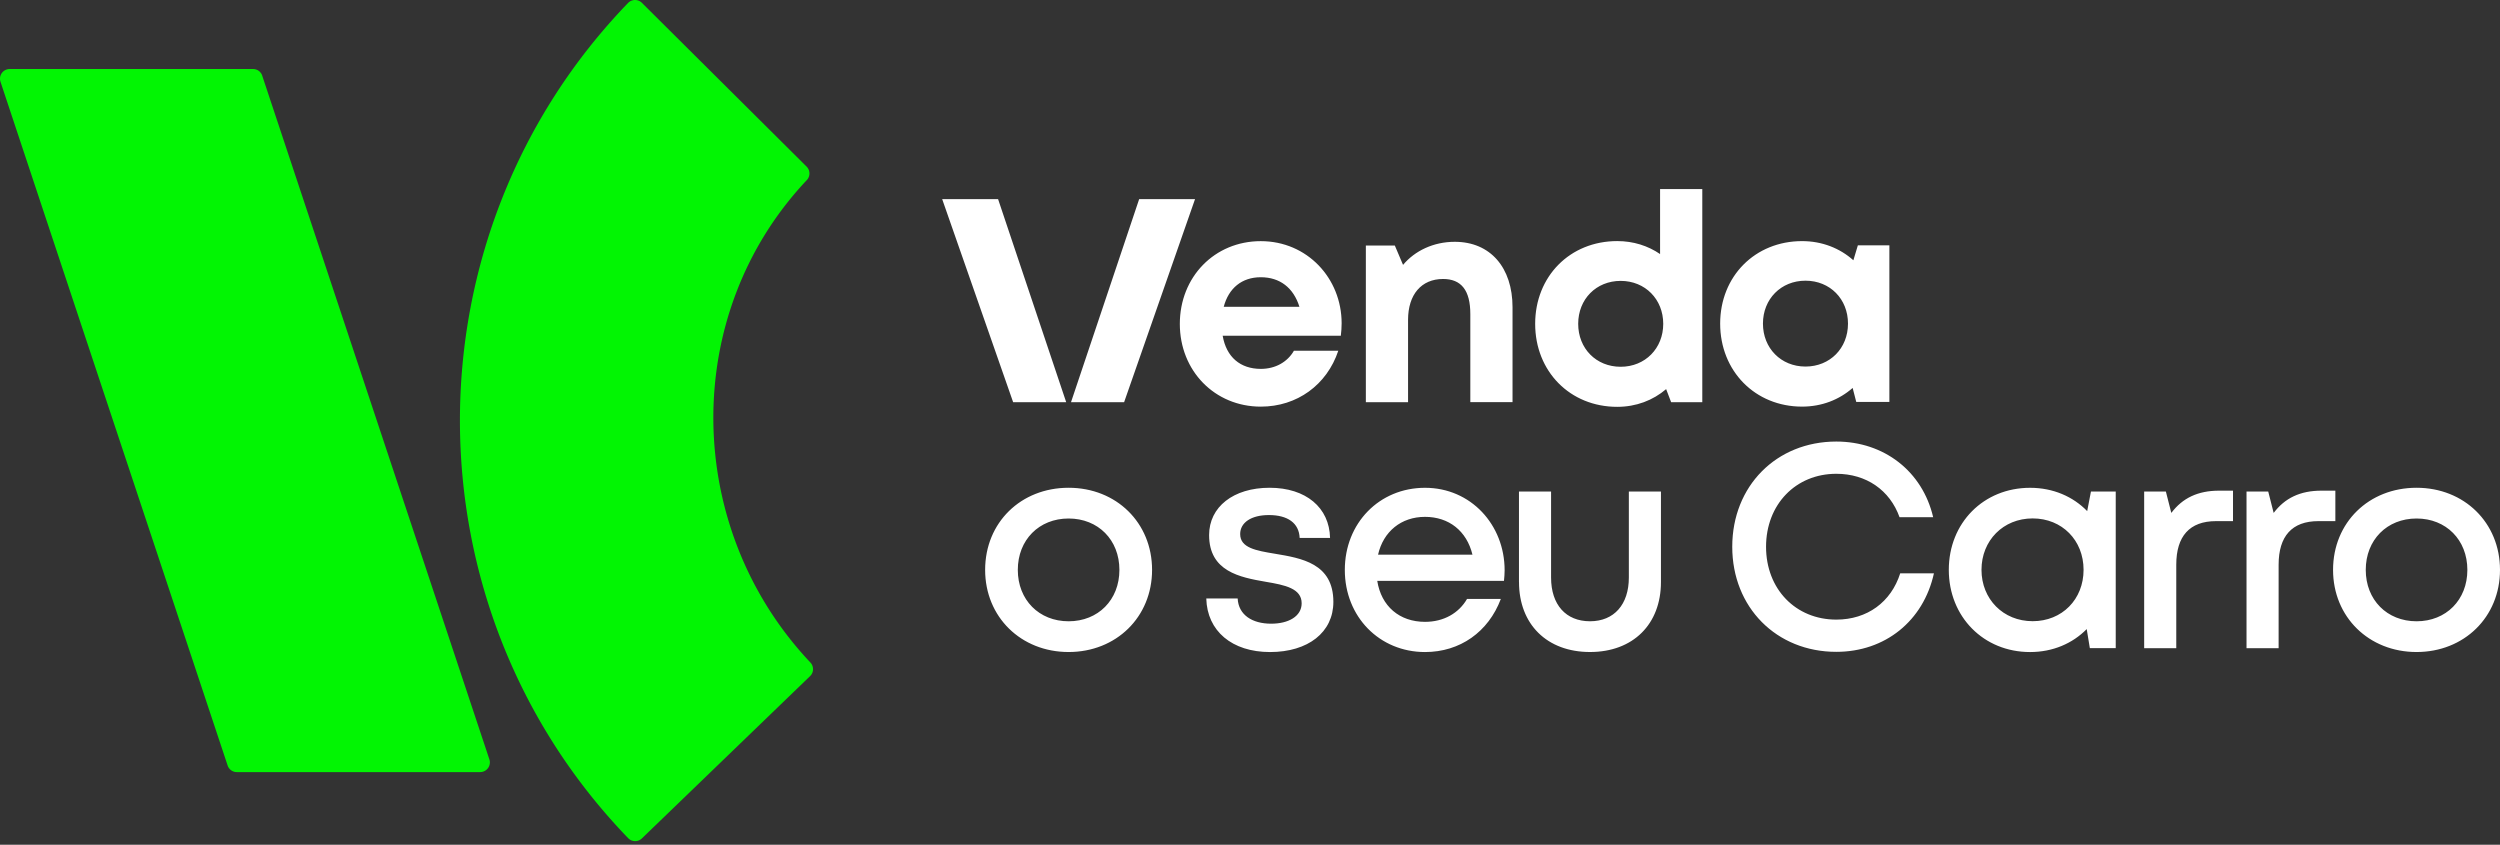
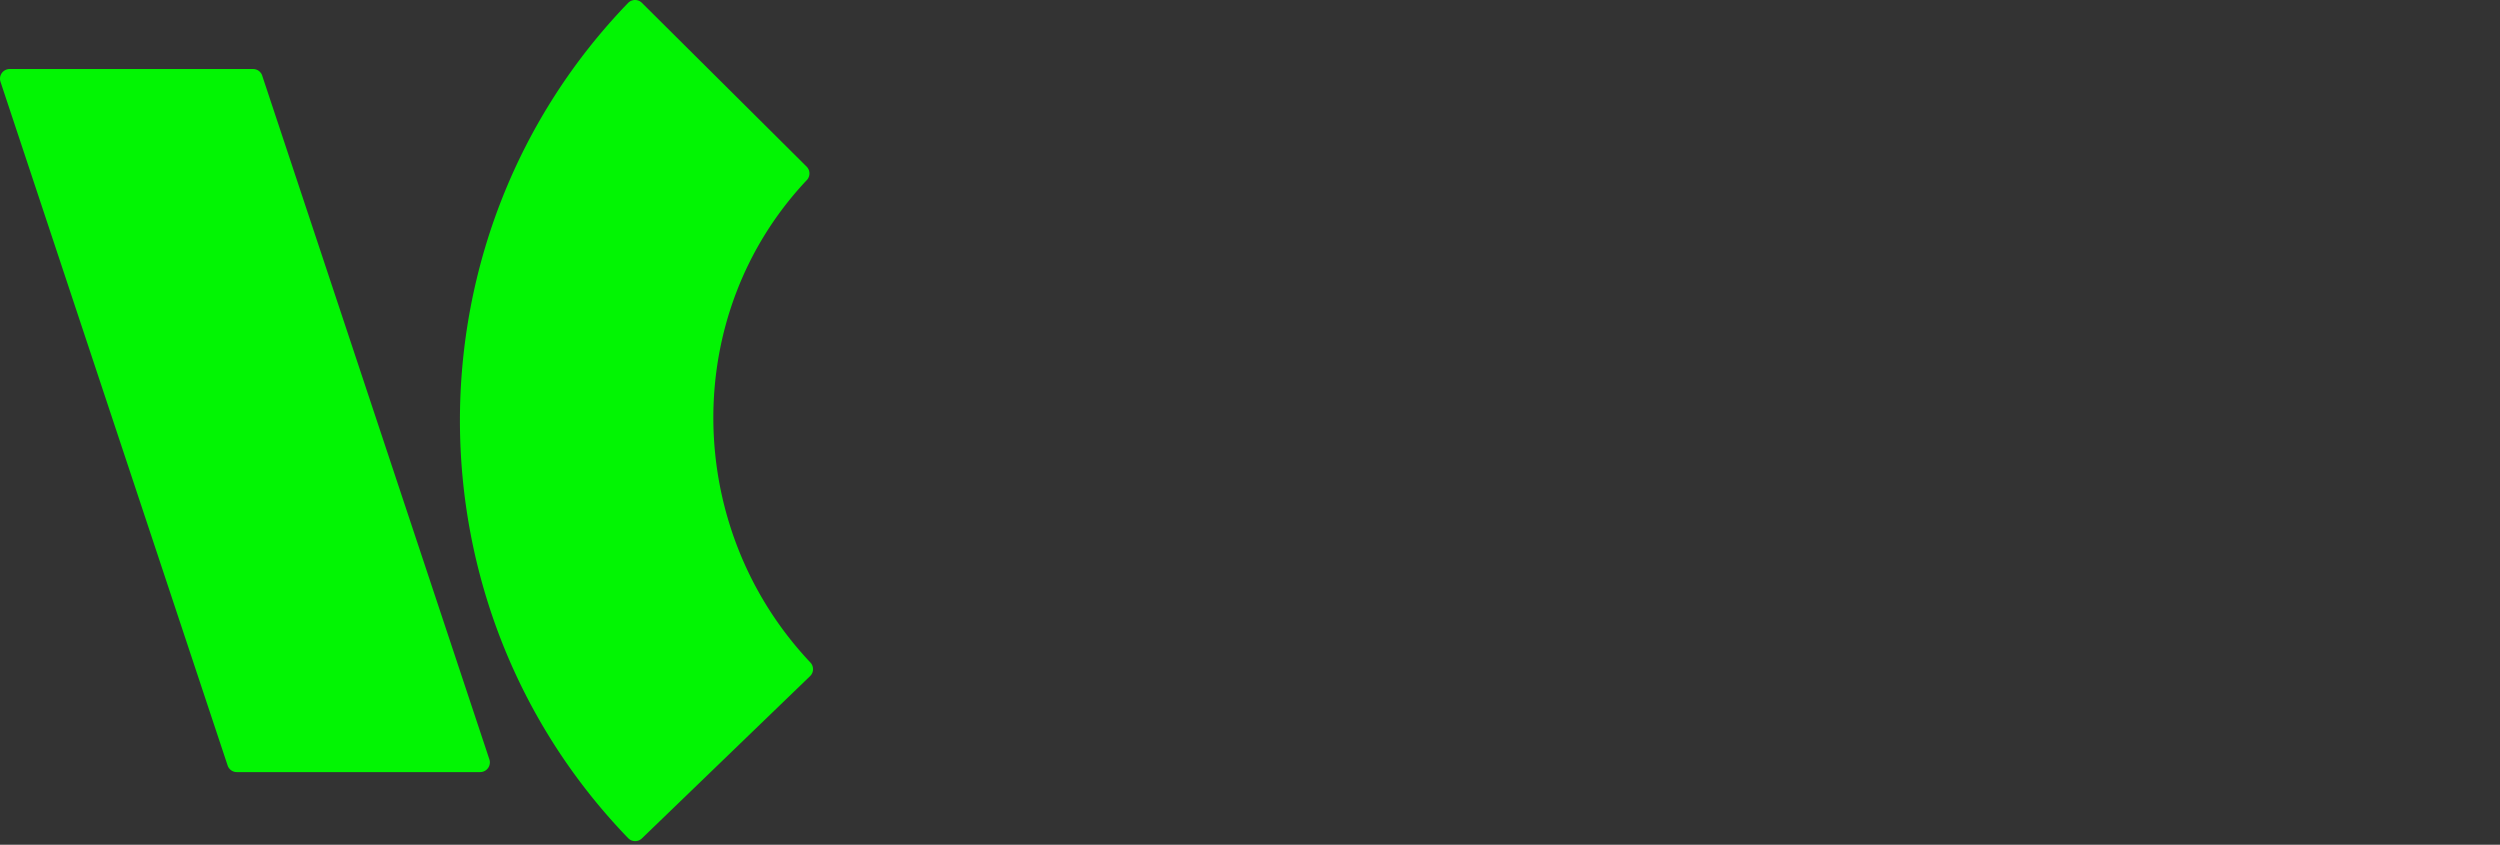
<svg xmlns="http://www.w3.org/2000/svg" width="219" height="74" fill="none">
  <rect width="100%" height="100%" fill="#333333" stroke="none" />
  <path d="m22.97 6.629 19.898 59.887a.85.85 0 0 1-.805 1.12h-21.32a.848.848 0 0 1-.804-.583L.044 7.166a.85.85 0 0 1 .805-1.12h21.32c.365 0 .686.234.804.583h-.003ZM55.028 73.424C35.38 53.076 35.378 20.611 55.02.258A.851.851 0 0 1 56.232.25L70.66 14.596a.85.85 0 0 1 .01 1.188c-11.106 11.777-10.808 30.465.314 42.245.322.34.319.87-.018 1.196L56.232 73.443a.85.85 0 0 1-1.202-.019h-.002Z" fill="#02F503" />
-   <path d="M117.527 28.321c0 .362-.027.727-.071 1.088h-10.351c.321 1.872 1.549 2.905 3.342 2.905 1.286 0 2.339-.61 2.901-1.591h3.886c-.996 2.991-3.612 4.898-6.787 4.898-4.037 0-7.095-3.136-7.095-7.247s3.037-7.25 7.095-7.25c4.059 0 7.08 3.249 7.08 7.203v-.006Zm-3.698-1.447c-.523-1.678-1.722-2.588-3.384-2.588s-2.815.963-3.246 2.588h6.63ZM127.439 21.182c3.117 0 5.059 2.258 5.059 5.732v8.313H128.8v-7.713c0-2.074-.784-3.075-2.386-3.075-1.905 0-3.068 1.368-3.068 3.578v7.213h-3.697V21.507h2.537l.721 1.697c1.035-1.238 2.671-2.022 4.532-2.022ZM145.423 16.563h3.698V35.23h-2.731l-.436-1.143c-1.147.98-2.627 1.552-4.283 1.552-4.15 0-7.19-3.115-7.19-7.27 0-4.156 3.042-7.25 7.19-7.25 1.413 0 2.694.412 3.752 1.136V16.56v.003Zm.277 11.806c0-2.15-1.581-3.763-3.729-3.763s-3.721 1.605-3.721 3.763c0 2.157 1.573 3.76 3.721 3.76s3.729-1.616 3.729-3.76ZM162.747 21.489h2.762v13.723h-2.901l-.316-1.228c-1.176 1.033-2.707 1.636-4.432 1.636-4.113 0-7.174-3.117-7.174-7.27s3.061-7.228 7.174-7.228c1.756 0 3.311.621 4.495 1.678l.394-1.311h-.002Zm-.863 6.859c0-2.155-1.576-3.76-3.724-3.76s-3.726 1.61-3.726 3.76c0 2.15 1.578 3.762 3.726 3.762 2.148 0 3.724-1.605 3.724-3.762ZM86.298 49.922c0-4.147 3.13-7.194 7.312-7.194 4.181 0 7.312 3.063 7.312 7.194 0 4.132-3.139 7.195-7.312 7.195-4.174 0-7.312-3.07-7.312-7.195Zm11.762 0c0-2.627-1.86-4.501-4.45-4.501s-4.45 1.874-4.45 4.501c0 2.628 1.86 4.502 4.45 4.502s4.45-1.874 4.45-4.502ZM105.673 52.426h2.746c.073 1.45 1.286 2.21 2.935 2.21 1.51 0 2.671-.642 2.671-1.788 0-1.303-1.466-1.599-3.141-1.882-2.279-.393-4.966-.913-4.966-4.093 0-2.462 2.12-4.145 5.3-4.145 3.18 0 5.24 1.736 5.295 4.397h-2.663c-.055-1.306-1.046-2.006-2.697-2.006-1.555 0-2.514.664-2.514 1.665 0 1.211 1.395 1.45 3.044 1.723 2.313.388 5.12.836 5.12 4.218 0 2.666-2.214 4.394-5.548 4.394-3.335 0-5.512-1.843-5.585-4.69l.003-.003ZM131.748 50.882h-11.101c.35 2.226 1.947 3.592 4.186 3.592 1.634 0 2.958-.758 3.68-2.008h2.961c-1.09 2.897-3.586 4.653-6.641 4.653-3.998 0-7.027-3.096-7.027-7.194s3.021-7.194 7.027-7.194 6.972 3.233 6.972 7.228c0 .31-.026.616-.057.926v-.003Zm-11.031-2.291h8.271c-.504-2.085-2.069-3.314-4.155-3.314-2.085 0-3.653 1.279-4.116 3.313ZM133.062 50.99V43.06h2.812v7.533c0 2.383 1.299 3.83 3.411 3.83 2.111 0 3.402-1.473 3.402-3.83V43.06h2.812v7.928c0 3.692-2.438 6.128-6.214 6.128-3.777 0-6.22-2.436-6.22-6.127h-.003ZM151.745 47.896c0-5.322 3.867-9.216 9.115-9.216 4.194 0 7.555 2.622 8.485 6.628H166.4c-.847-2.37-2.914-3.804-5.54-3.804-3.552 0-6.154 2.682-6.154 6.394 0 3.713 2.602 6.38 6.154 6.38 2.707 0 4.8-1.537 5.6-4.057h2.953c-.922 4.182-4.283 6.88-8.553 6.88-5.248 0-9.115-3.896-9.115-9.203v-.002ZM183.169 43.056h2.169v13.722h-2.268l-.274-1.67c-1.239 1.259-2.966 2.011-4.96 2.011-4.074 0-7.121-3.088-7.121-7.202 0-4.113 3.047-7.186 7.121-7.186 2.015 0 3.76.765 5.002 2.042l.329-1.715.002-.002Zm-.648 6.858c0-2.585-1.884-4.501-4.461-4.501-2.576 0-4.481 1.935-4.481 4.502 0 2.566 1.902 4.501 4.481 4.501 2.58 0 4.461-1.914 4.461-4.502ZM195.611 45.651h-1.484c-2.326 0-3.486 1.33-3.486 3.815v7.318h-2.812V43.06h1.902l.476 1.872c.98-1.3 2.321-1.95 4.189-1.95h1.215v2.669ZM204.577 45.651h-1.484c-2.326 0-3.486 1.33-3.486 3.815v7.318h-2.812V43.06h1.902l.476 1.872c.98-1.3 2.321-1.95 4.189-1.95h1.215v2.669ZM204.376 49.922c0-4.147 3.131-7.194 7.312-7.194 4.181 0 7.312 3.063 7.312 7.194 0 4.132-3.139 7.195-7.312 7.195s-7.312-3.07-7.312-7.195Zm11.765 0c0-2.627-1.861-4.501-4.45-4.501-2.59 0-4.451 1.874-4.451 4.501 0 2.628 1.861 4.502 4.451 4.502 2.589 0 4.45-1.874 4.45-4.502ZM98.473 35.23l6.212-17.786H99.79L93.821 35.23h4.652ZM88.75 35.23l-6.215-17.786h4.897l5.966 17.786H88.75Z" fill="#fff" />
</svg>